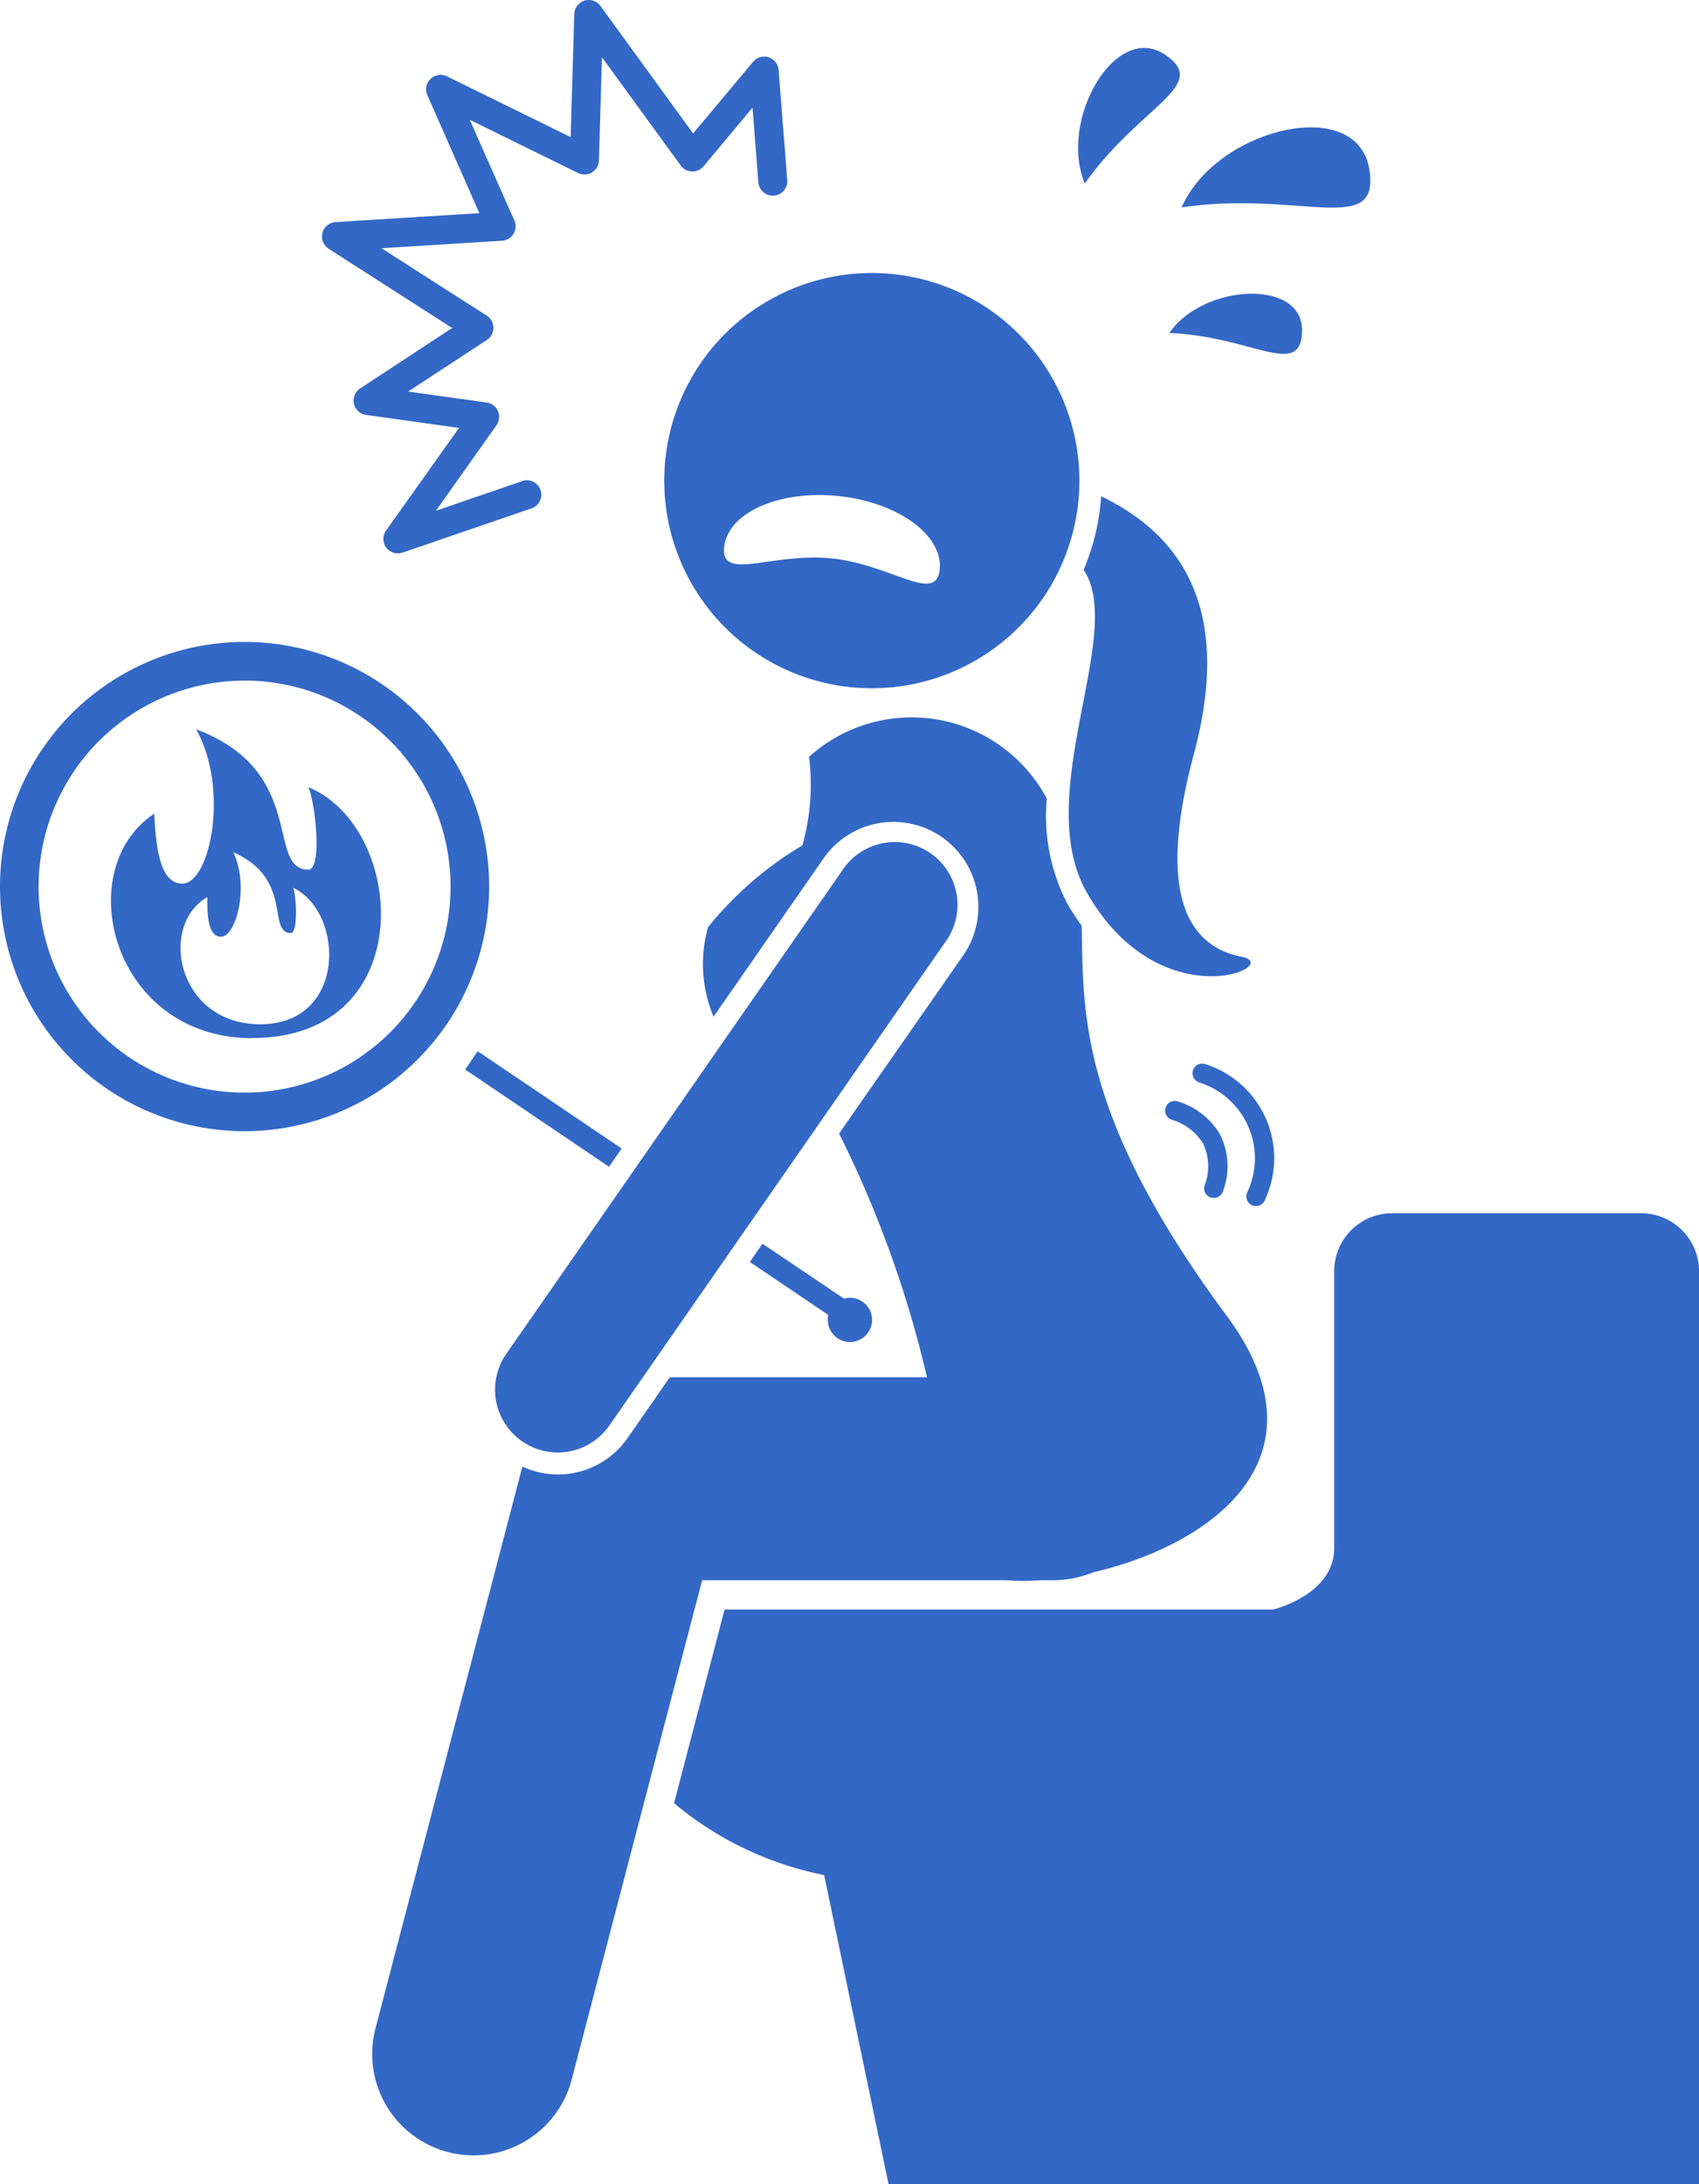
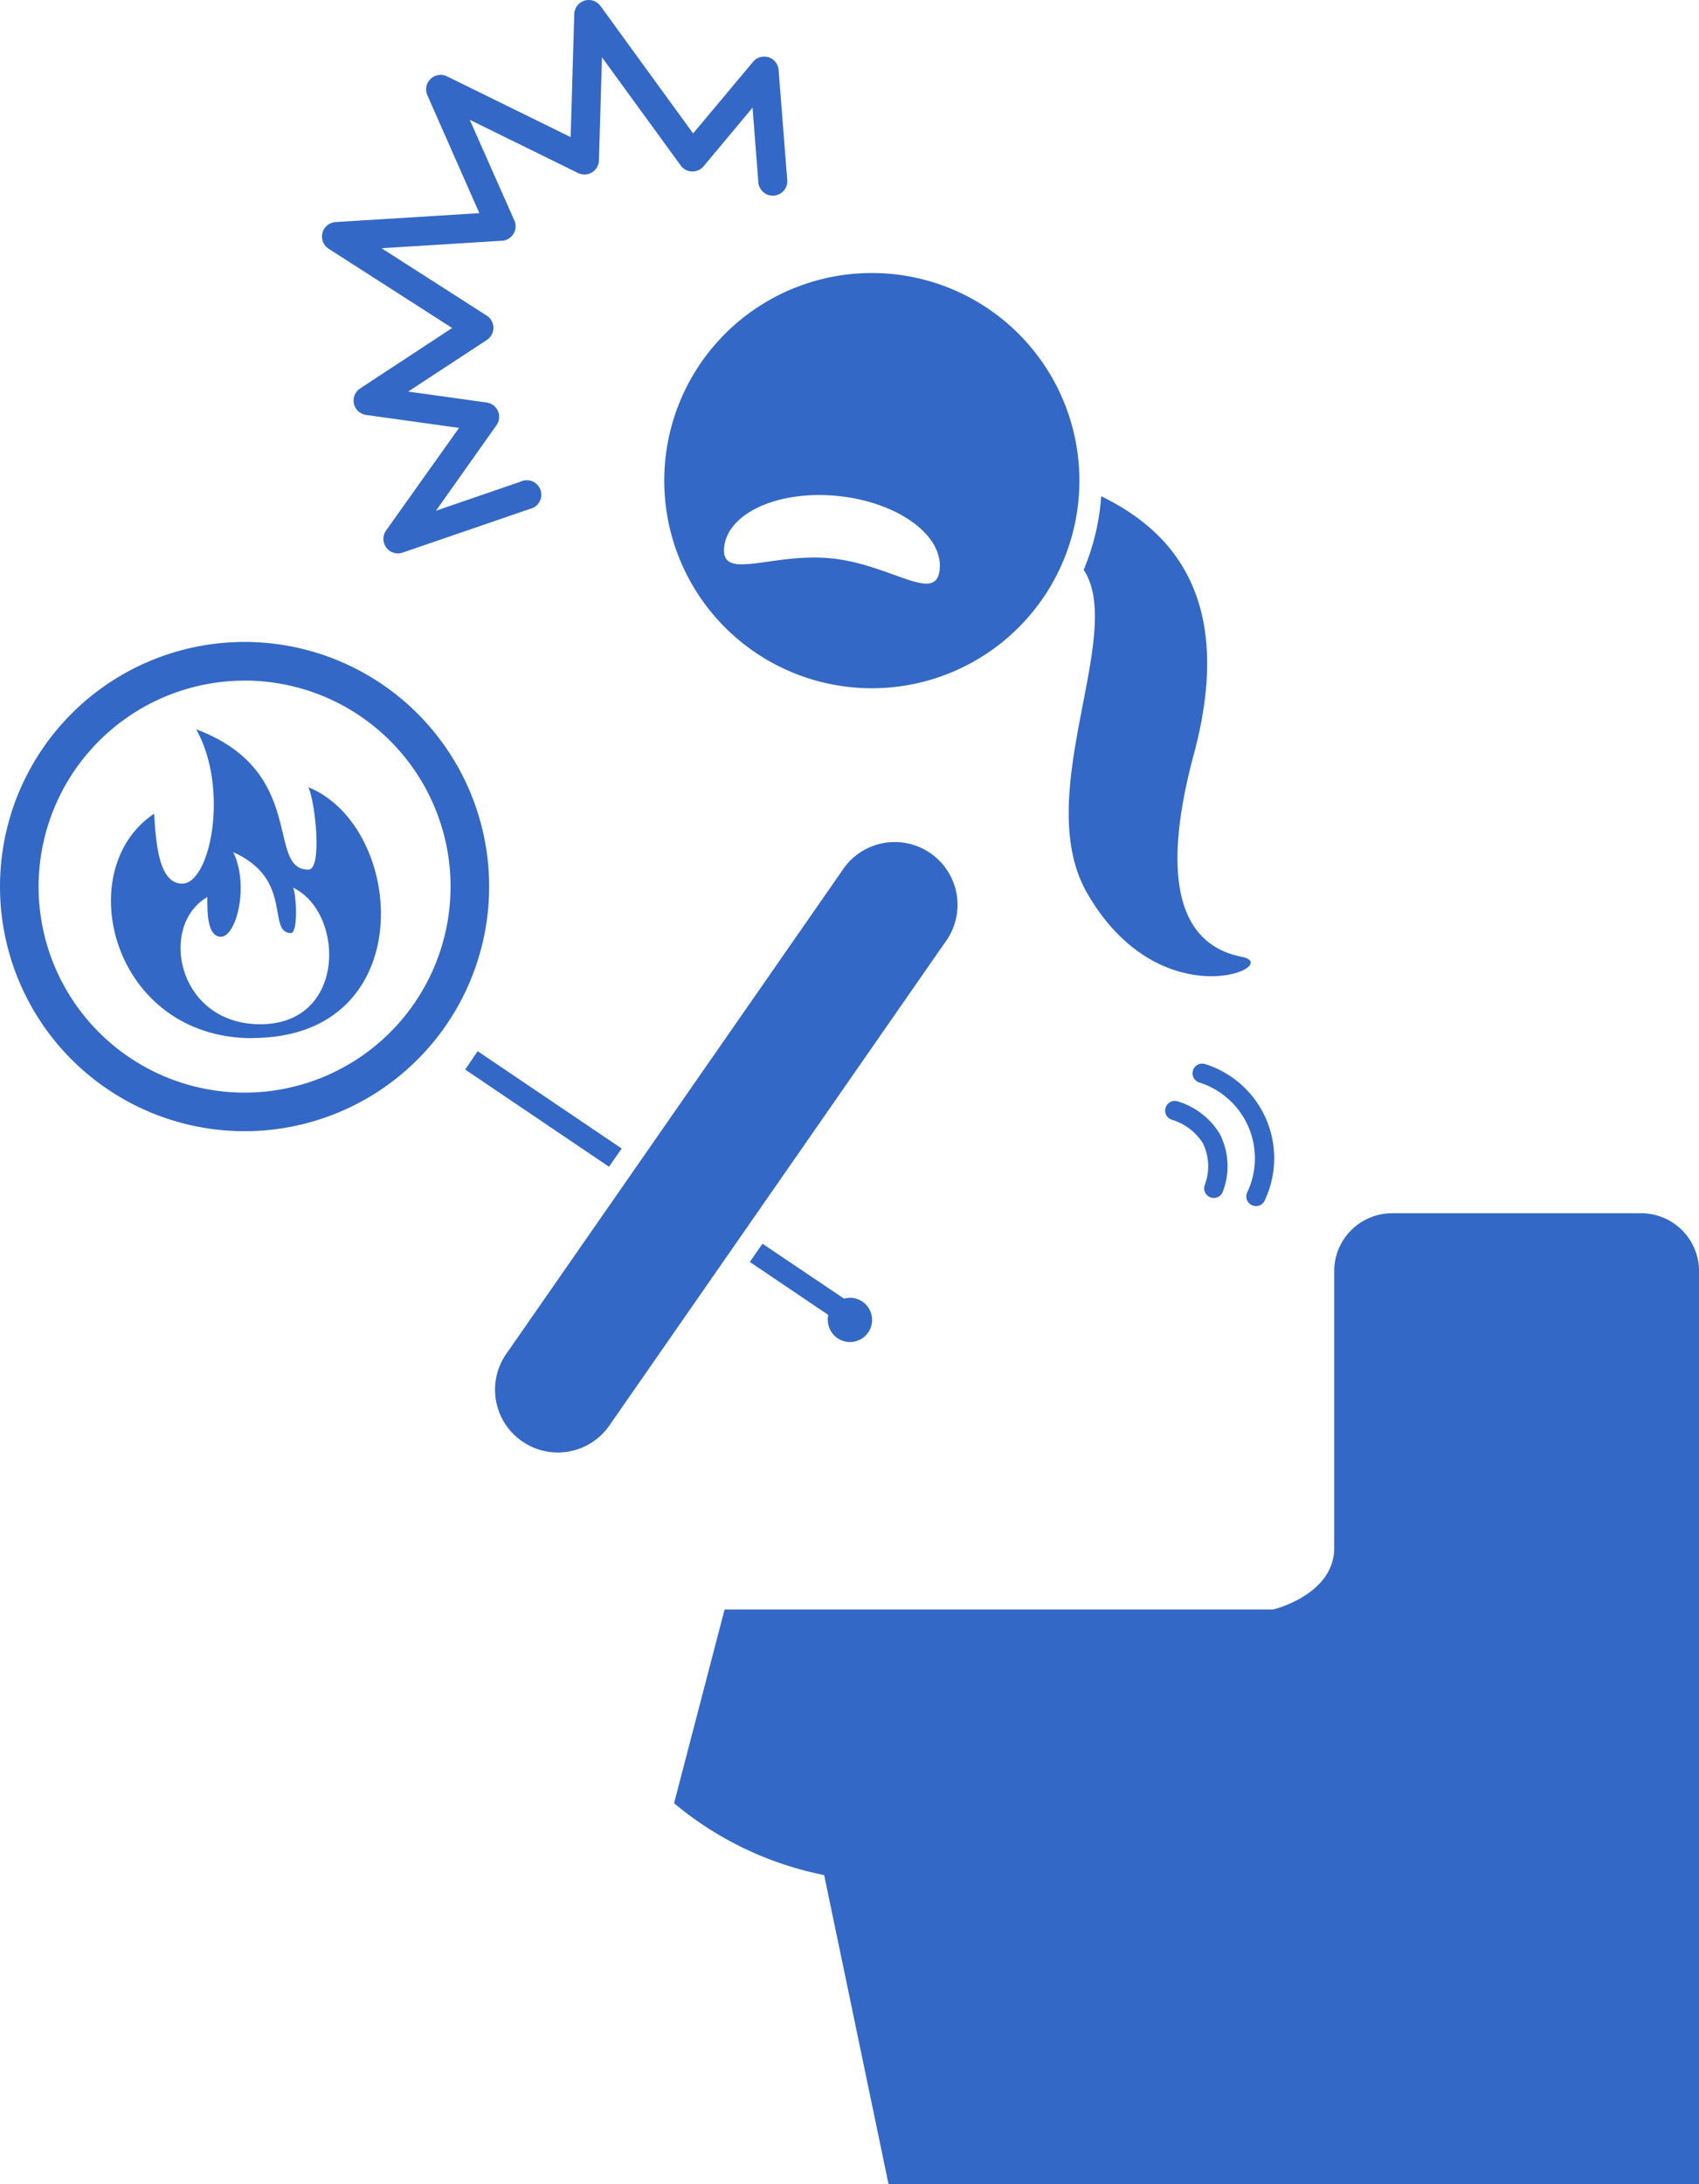
<svg xmlns="http://www.w3.org/2000/svg" id="_05" data-name="05" width="43.716" height="56.185" viewBox="0 0 43.716 56.185">
  <path id="Path_83519" data-name="Path 83519" d="M73.662,142.671l1.656,7.949H96.173V127.136a1.491,1.491,0,0,0-1.49-1.49H88.276a1.49,1.49,0,0,0-1.49,1.49v7.12c0,1.211-1.573,1.584-1.573,1.584H71.1l-1.3,4.983A8.625,8.625,0,0,0,73.662,142.671Z" transform="translate(-52.456 -94.435)" fill="#3368c6" />
-   <path id="Path_83520" data-name="Path 83520" d="M55.9,76.383a3.939,3.939,0,0,0-6.117-1.074,5.717,5.717,0,0,1-.173,2.279,9.05,9.05,0,0,0-2.424,2.1,3.492,3.492,0,0,0,.14,2.306l2.832-4.074a2.186,2.186,0,1,1,3.59,2.5L50.556,85a28.454,28.454,0,0,1,2.262,6.27H46.2l-1.086,1.562a2.176,2.176,0,0,1-2.707.735l-3.779,14.451a2.608,2.608,0,1,0,5.047,1.32L47.033,96.49h7.805a6.024,6.024,0,0,0,.911,0h.323a2.6,2.6,0,0,0,1.007-.2c2.943-.672,6.207-2.886,3.447-6.608-3.854-5.2-3.678-7.881-3.728-10.03a6.255,6.255,0,0,1-.353-.539,4.884,4.884,0,0,1-.545-2.727Z" transform="translate(-28.966 -55.839)" fill="#3368c6" />
  <path id="Path_83521" data-name="Path 83521" d="M111.4,52.273a5.929,5.929,0,0,1-.324,1.014c1.093,1.642-1.37,5.8.095,8.326,1.9,3.282,5.082,1.848,3.975,1.63s-2.315-1.194-1.234-5.217c1.1-4.094-.661-5.793-2.385-6.632a5.923,5.923,0,0,1-.127.879Z" transform="translate(-83.193 -38.628)" fill="#3368c6" />
  <path id="Path_83522" data-name="Path 83522" d="M68.93,32.459A5.341,5.341,0,1,0,75.3,28.4,5.341,5.341,0,0,0,68.93,32.459Zm6.96,3.446c-.092.887-1.241-.129-2.772-.289s-2.865.6-2.773-.288,1.409-1.476,2.94-1.317,2.7,1.008,2.605,1.894Z" transform="translate(-51.712 -21.25)" fill="#3368c6" />
  <path id="Path_83523" data-name="Path 83523" d="M6.293,79.071A6.293,6.293,0,1,0,0,72.779,6.293,6.293,0,0,0,6.293,79.071Zm0-11.592a5.3,5.3,0,1,1-5.3,5.3A5.305,5.305,0,0,1,6.293,67.48Z" transform="translate(0 -49.971)" fill="#3368c6" />
  <path id="Path_83524" data-name="Path 83524" d="M15.128,83.471c4.331,0,3.97-5.414,1.444-6.452.181.406.361,2.121,0,2.121-1.11,0,0-2.526-2.887-3.61.857,1.534.361,3.97-.361,3.97-.628,0-.677-1.128-.722-1.8-2.166,1.444-1.083,5.775,2.526,5.775Zm-1.158-3.624c0,.374-.007,1,.339,1.019.4.023.751-1.3.329-2.175,1.555.69.861,2.046,1.473,2.082.2.012.155-.939.069-1.168,1.359.654,1.38,3.649-1.006,3.507C13.184,82.993,12.729,80.571,13.969,79.846Z" transform="translate(-8.636 -56.768)" fill="#3368c6" />
  <path id="Path_83525" data-name="Path 83525" d="M48.51,108.866l-.32.473,3.7,2.5.326-.469Z" transform="translate(-36.22 -81.824)" fill="#3368c6" />
  <path id="Path_83526" data-name="Path 83526" d="M79.69,130.761a.569.569,0,1,0,.569-.569.561.561,0,0,0-.151.023l-2.1-1.414-.326.469,2.019,1.363a.563.563,0,0,0-.016.129Z" transform="translate(-58.389 -96.806)" fill="#3368c6" />
  <path id="Path_83527" data-name="Path 83527" d="M51.966,102.766a1.614,1.614,0,0,0,2.247-.4L62.85,89.938A1.615,1.615,0,1,0,60.2,88.095l-8.637,12.424A1.614,1.614,0,0,0,51.966,102.766Z" transform="translate(-38.536 -65.691)" fill="#3368c6" />
  <path id="Path_83528" data-name="Path 83528" d="M121.864,116.5a.245.245,0,0,0,.074.011.249.249,0,0,0,.237-.175,1.831,1.831,0,0,0-.084-1.473,1.907,1.907,0,0,0-1.094-.84.248.248,0,0,0-.126.48,1.425,1.425,0,0,1,.786.6,1.358,1.358,0,0,1,.044,1.085A.249.249,0,0,0,121.864,116.5Z" transform="translate(-90.706 -85.693)" fill="#3368c6" />
  <path id="Path_83529" data-name="Path 83529" d="M125.084,113.807a.245.245,0,0,0,.082.014.249.249,0,0,0,.234-.166,2.538,2.538,0,0,0-1.542-3.487.248.248,0,0,0-.152.473,2.045,2.045,0,0,1,1.225,2.848A.249.249,0,0,0,125.084,113.807Z" transform="translate(-92.849 -82.794)" fill="#3368c6" />
-   <path id="Path_83530" data-name="Path 83530" d="M127.219,14.246c-.328-1.9-3.927-1.042-4.828,1C125.462,14.793,127.527,16.038,127.219,14.246Z" transform="translate(-91.989 -9.911)" fill="#3368c6" />
-   <path id="Path_83531" data-name="Path 83531" d="M111.844,8.451c1.416-2.011,3.258-2.519,2.06-3.318C112.631,4.282,111.163,6.821,111.844,8.451Z" transform="translate(-83.932 -3.73)" fill="#3368c6" />
-   <path id="Path_83532" data-name="Path 83532" d="M121.123,31.427c2.149.088,3.4,1.2,3.415-.06C124.559,30.029,122,30.154,121.123,31.427Z" transform="translate(-91.036 -22.861)" fill="#3368c6" />
  <path id="Path_83533" data-name="Path 83533" d="M39.842.362l-.093,3.165L36.561,1.961a.373.373,0,0,0-.5.486L37.4,5.483l-3.7.23a.373.373,0,0,0-.178.686L36.7,8.438,34.332,9.993a.373.373,0,0,0,.153.681l2.392.334L35,13.647a.373.373,0,0,0,.425.569L38.7,13.092a.373.373,0,1,0-.242-.7l-2.175.747L37.84,10.94a.372.372,0,0,0-.252-.585l-2.019-.282,2.023-1.327a.373.373,0,0,0,0-.625L34.883,6.386l3.1-.193a.372.372,0,0,0,.317-.523L37.153,3.082,39.94,4.451a.373.373,0,0,0,.537-.324l.078-2.653,2.026,2.784a.372.372,0,0,0,.289.153.376.376,0,0,0,.3-.134l1.259-1.508.15,1.921a.372.372,0,1,0,.743-.058L45.1,1.8a.372.372,0,0,0-.657-.21L42.9,3.433,40.516.153a.373.373,0,0,0-.674.208Z" transform="translate(-25.066 0)" fill="#3368c6" />
</svg>